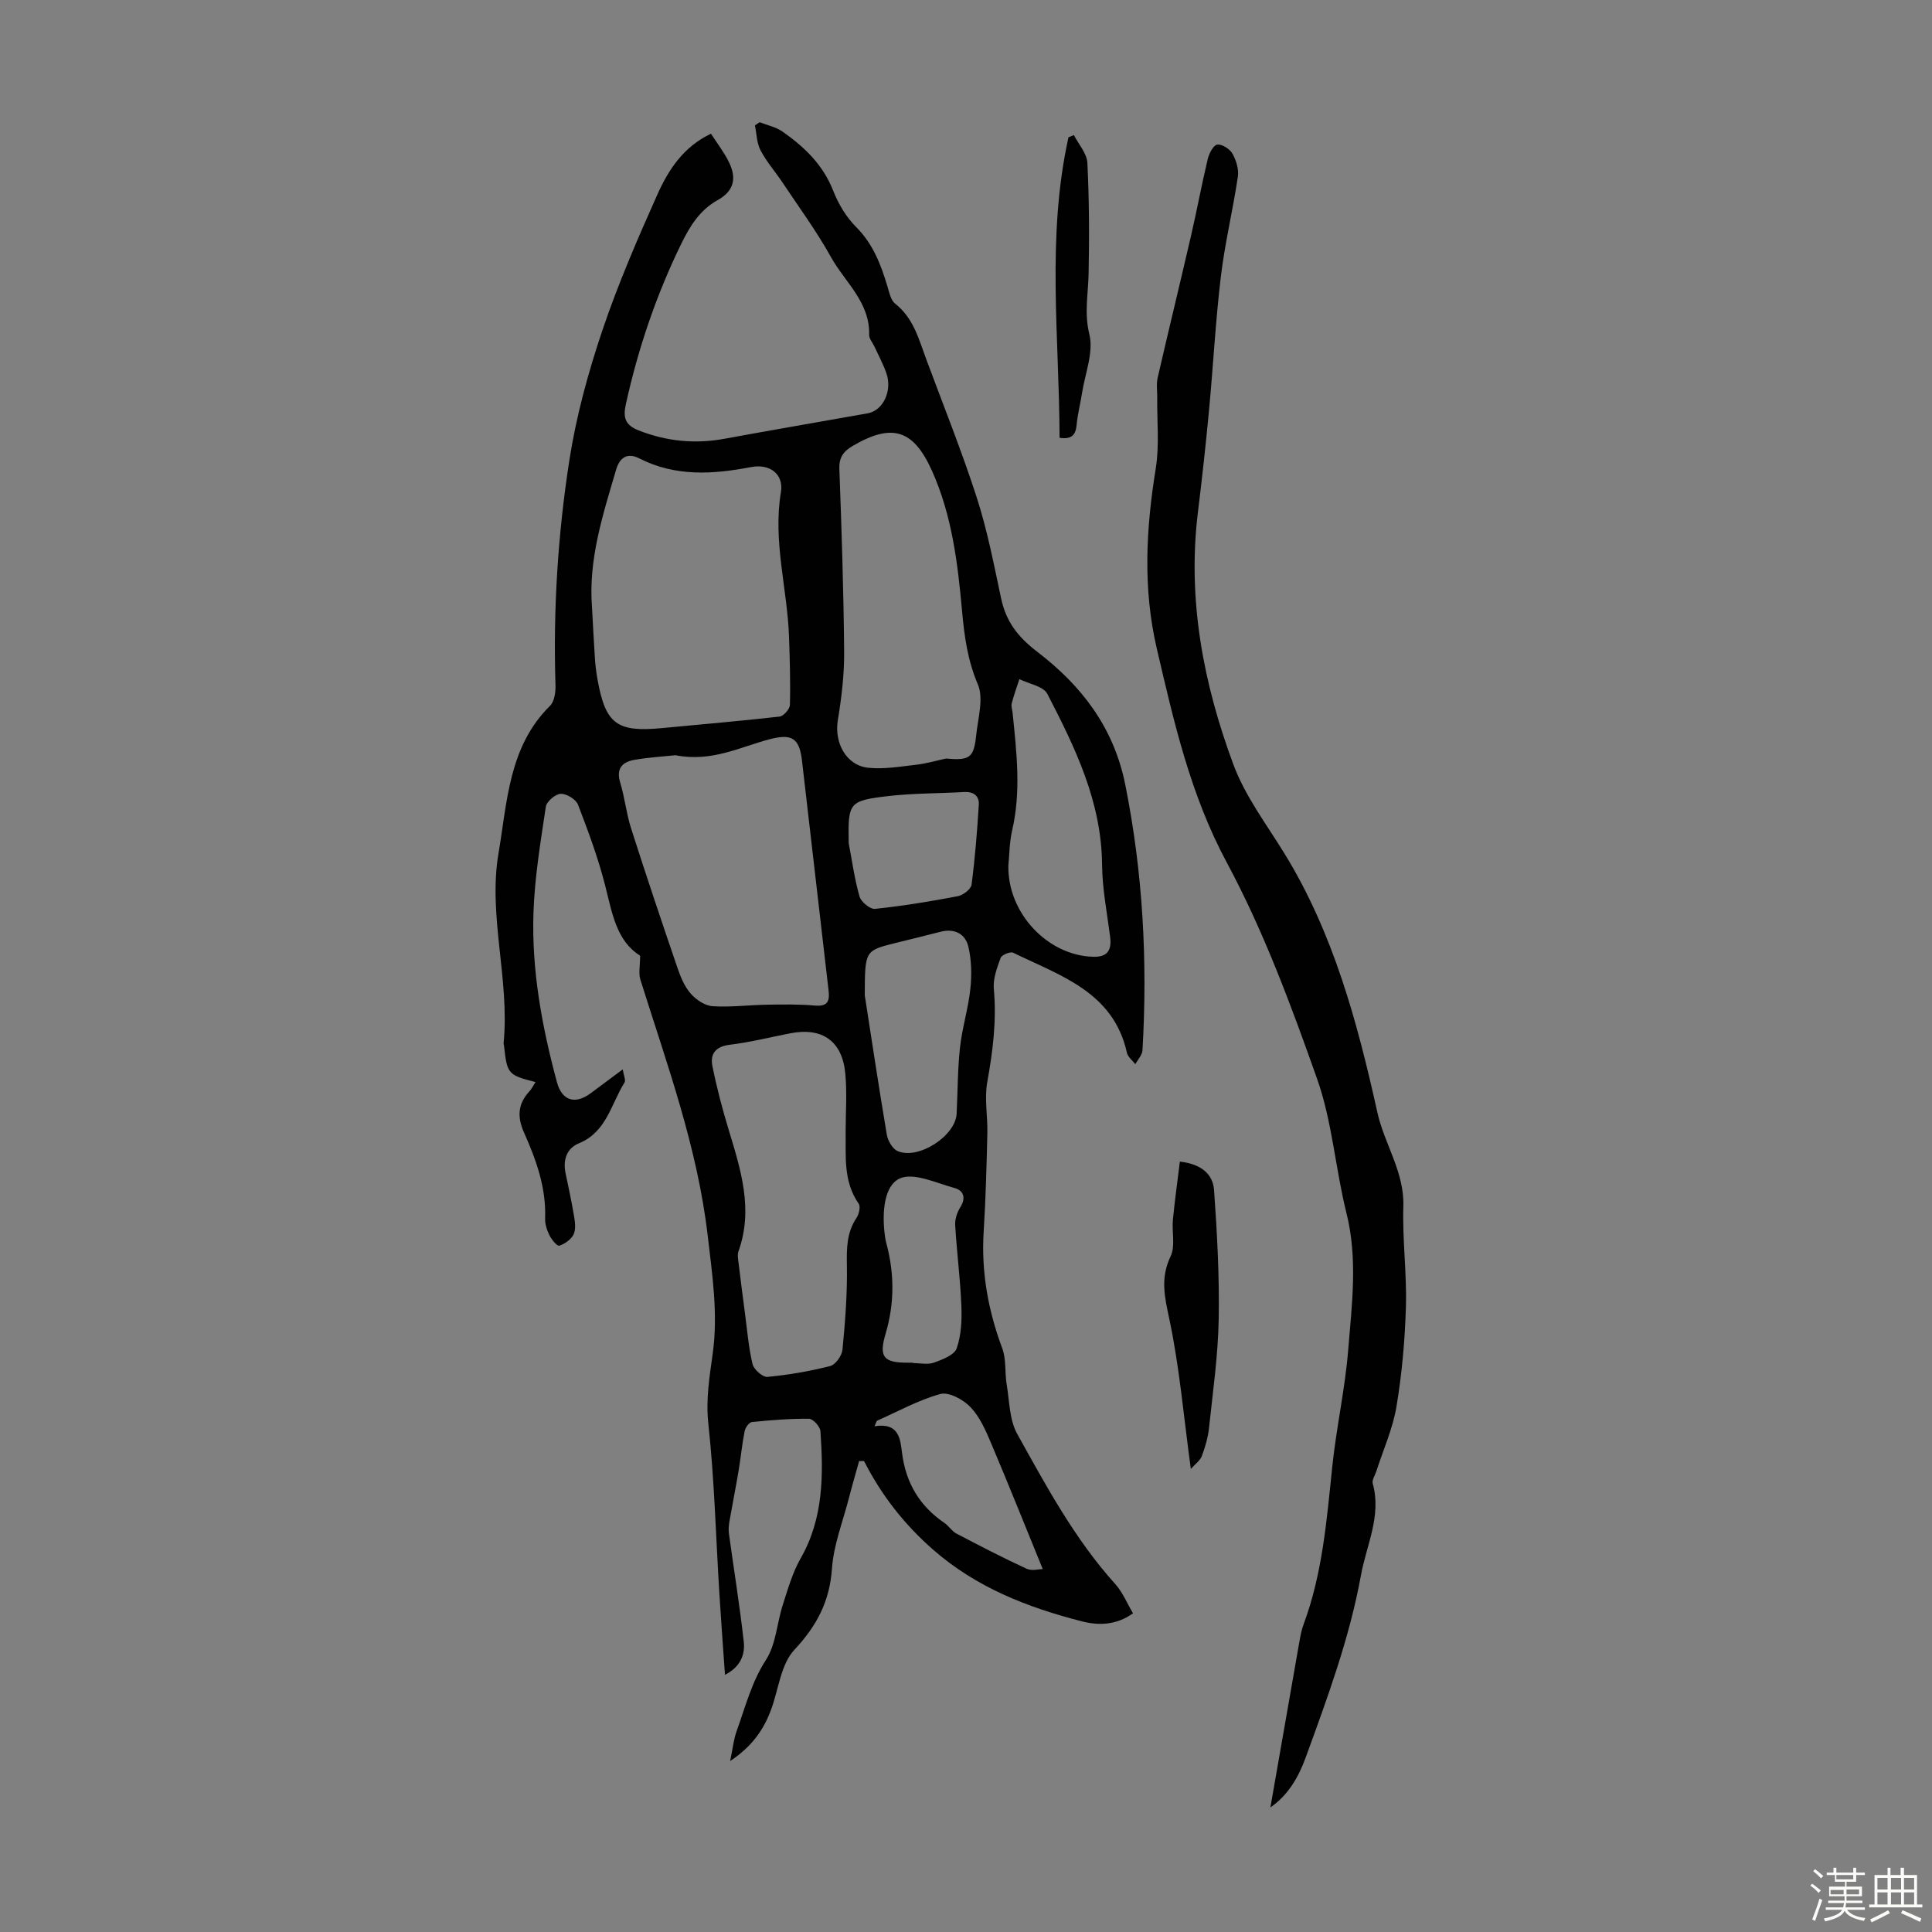
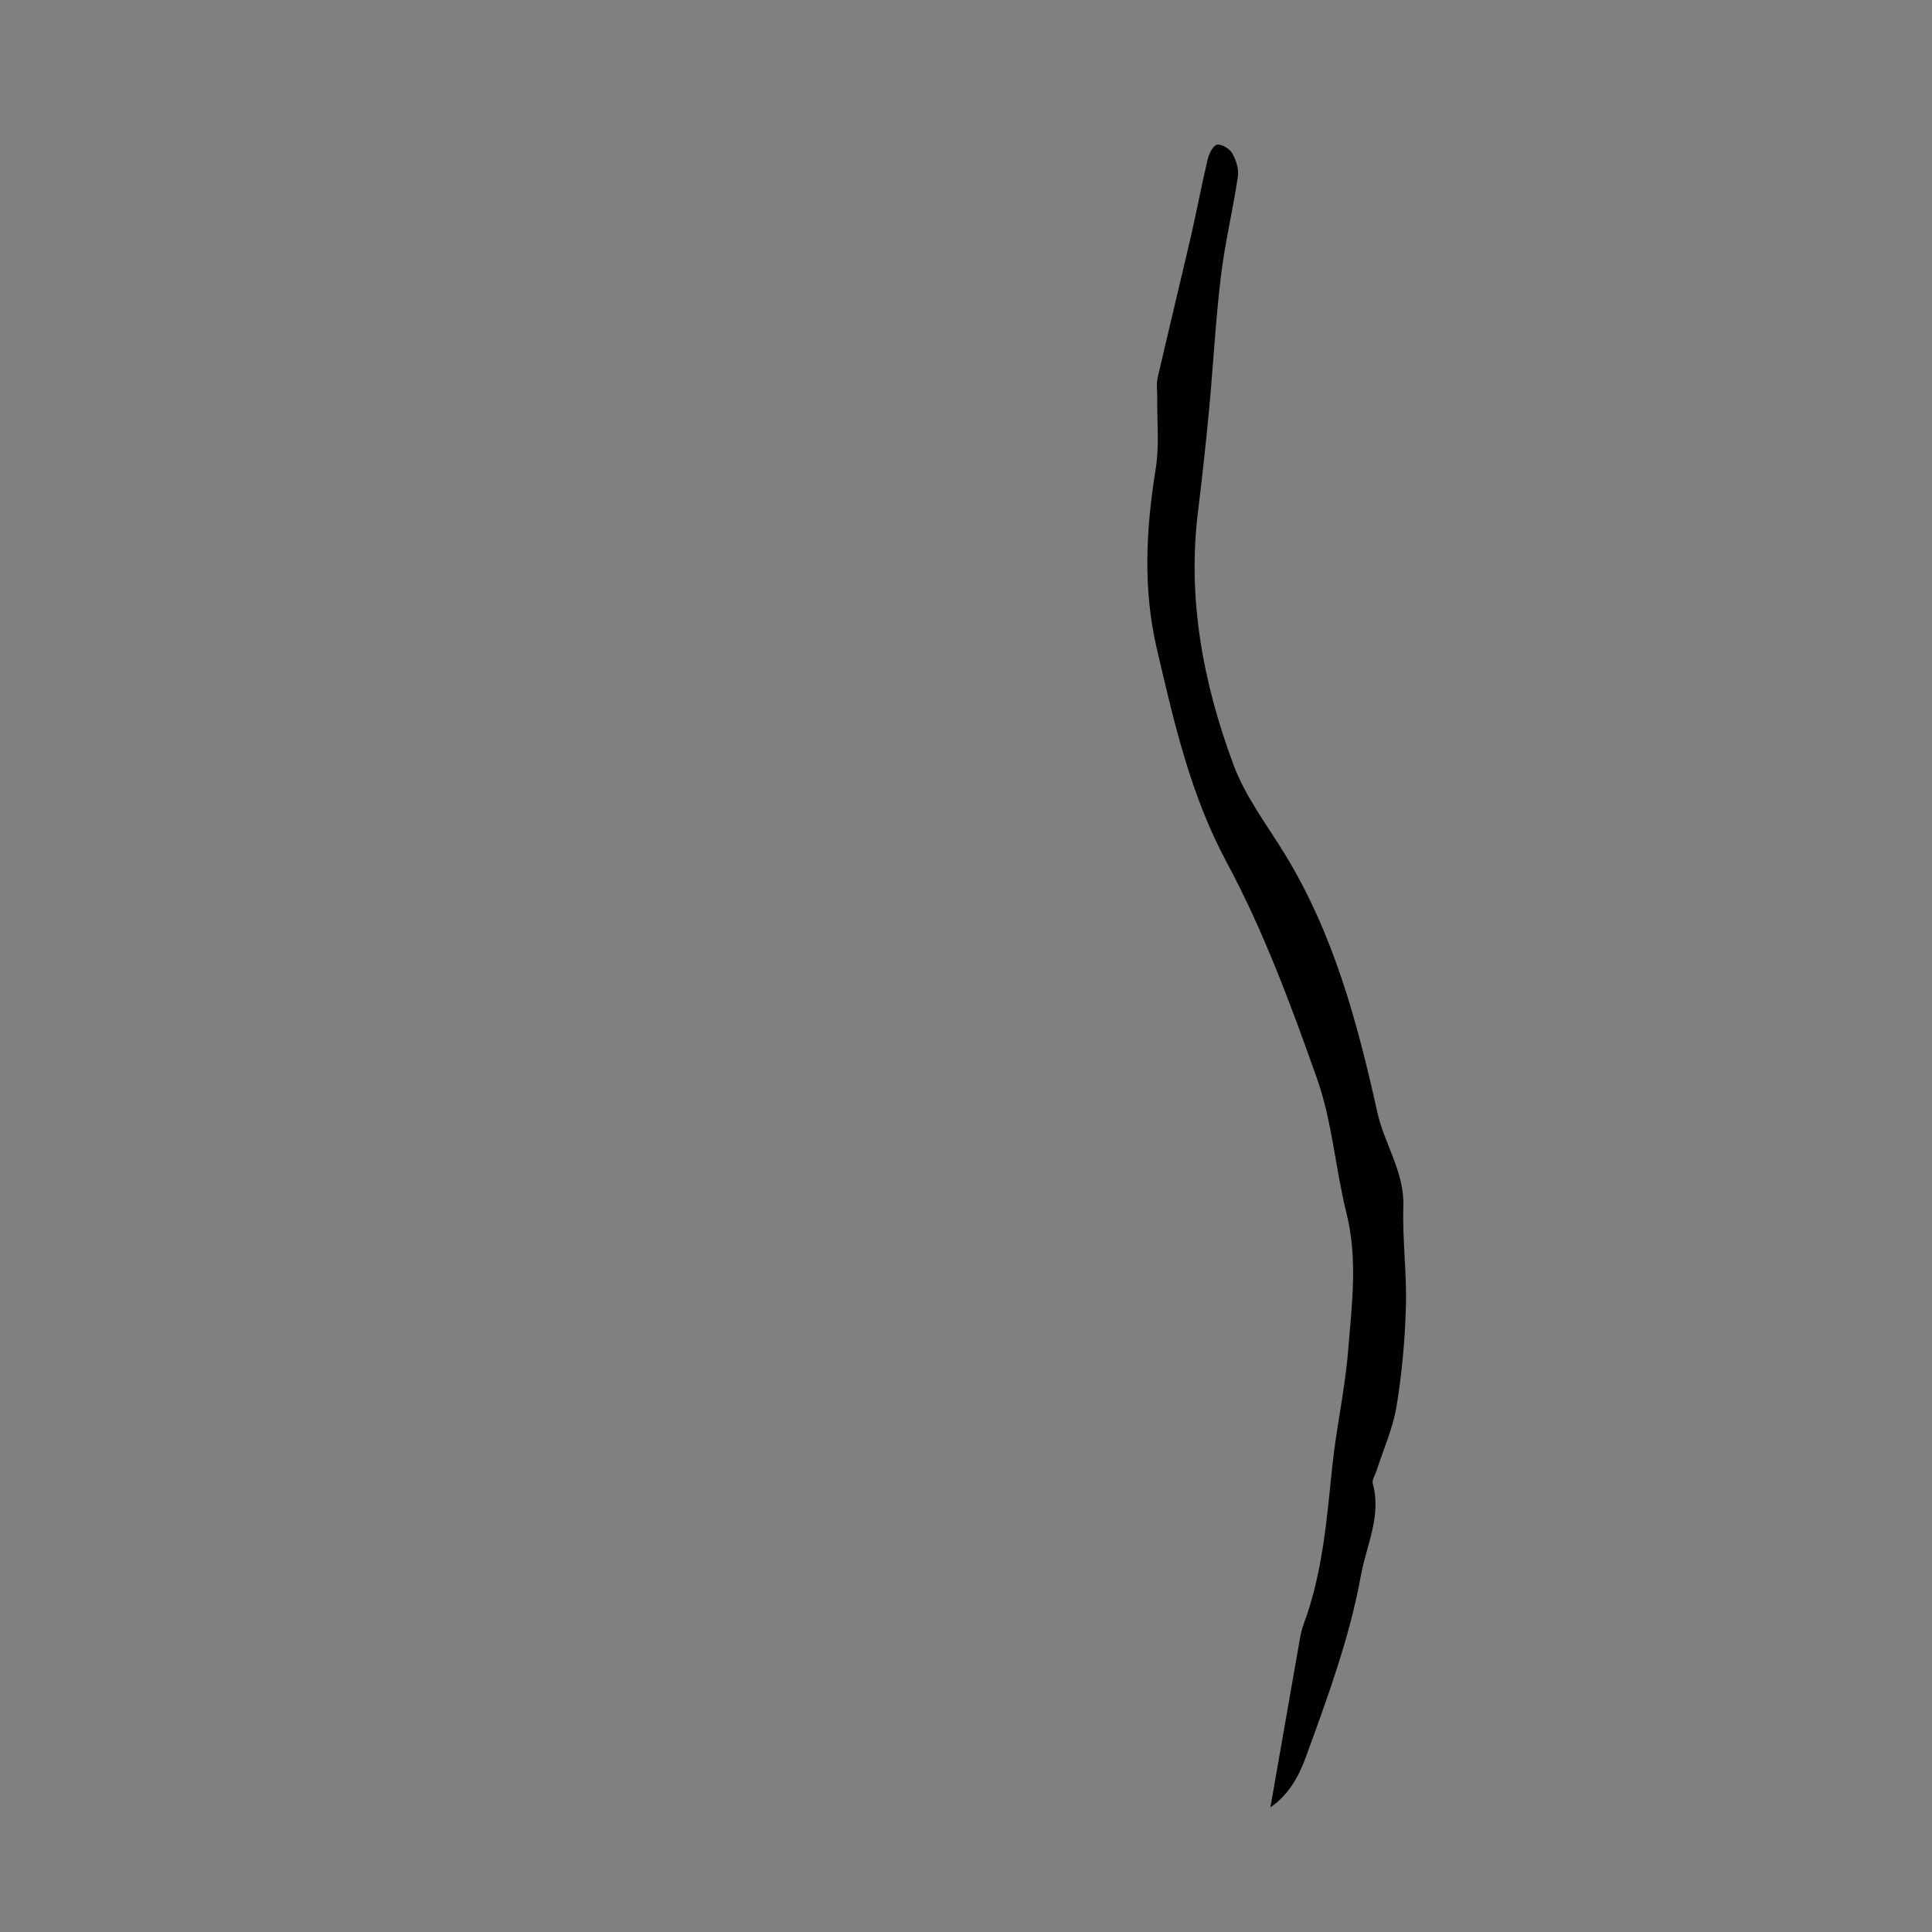
<svg xmlns="http://www.w3.org/2000/svg" enable-background="new 0 0 400 400" viewBox="0 0 400 400">
  <rect x="0" y="0" width="400" height="400" fill="#808080" stroke="none" />
-   <path d="m374.8 390.4.4-.4c.7.5 1.3 1 1.8 1.4l-.5.5c-.5-.6-1.1-1.1-1.7-1.5zm1 7.3-.6-.3c.5-1.4 1.1-2.8 1.5-4.3.2.1.4.2.6.3-.5 1.3-1 2.8-1.5 4.3zm-.4-10.3.4-.4c.4.3 1 .8 1.7 1.4l-.5.5c-.4-.5-1-1-1.6-1.5zm2.5.3h1.7v-1h.6v1h3.5v-1h.6v1h1.8v.5h-1.8v1.4h-2v1h3.2v2h-3.2v.9h3.3v.5h-3.4c0 .3-.1.6-.1.9h4v.5h-3.7c.7.9 1.9 1.5 3.8 1.7-.1.2-.2.4-.3.6-2.1-.4-3.5-1.1-4-2.1-.4 1-1.8 1.7-4 2.2-.1-.2-.2-.4-.3-.6 2.1-.4 3.4-1 3.8-1.8h-3.4v-.5h3.6c.1-.3.1-.6.2-.9h-3.3v-.5h3.4c0-.3 0-.6 0-.9h-3.2v-2h3.3v-1h-2.1v-1.4h-1.7v-.5zm1.1 3.5v1h2.7c0-.3 0-.4 0-.4 0-.1 0-.2 0-.2 0-.1 0-.2 0-.3h-2.7zm1.2-3v.9h3.5v-.9zm4.7 3h-2.6v.6.4h2.6z" fill="#fbfcfa" />
-   <path d="m393.6 386.7h.6v1.5h2.7v6.1h1.1v.6h-11v-.6h1.1v-6.1h2.7v-1.5h.6v1.5h2.1v-1.5zm-2.7 8.8.4.6c-1.2.6-2.5 1.3-3.8 1.9-.1-.2-.2-.4-.3-.6 1.2-.6 2.5-1.2 3.7-1.9zm-2.2-6.7v2.4h2.1v-2.4zm0 3v2.5h2.1v-2.5zm2.8-3v2.4h2.1v-2.4zm0 3v2.5h2.1v-2.5zm6 6.1c-1.4-.7-2.7-1.3-3.9-1.8l.3-.6c1.5.6 2.7 1.2 3.9 1.7zm-1.2-9.1h-2.1v2.4h2.1zm-2.1 3v2.5h2.1v-2.5z" fill="#fbfcfa" />
  <g fill="#010101">
-     <path d="m110.87 224.03c-5.68-1.44-5.89-1.69-6.51-7.46-.02-.22-.11-.45-.09-.66 1.28-13.16-3.26-26.35-1.06-39.23 1.79-10.49 2.08-22.09 10.65-30.53.92-.9 1.2-2.84 1.15-4.28-.5-15.71.49-31.36 2.91-46.83 1.41-8.99 3.86-17.9 6.76-26.54 3.23-9.6 7.28-18.96 11.42-28.22 2.27-5.07 5.33-9.85 11.1-12.6 1.29 2.01 2.73 3.85 3.73 5.91 1.66 3.38.97 6-2.33 7.83-3.78 2.1-5.82 5.51-7.58 9.11-5.17 10.59-8.92 21.68-11.45 33.19-.57 2.62-.24 4.27 2.67 5.4 5.82 2.27 11.65 2.84 17.76 1.72 9.88-1.82 19.78-3.51 29.67-5.27 3.17-.57 5.12-4.67 3.84-8.32-.66-1.89-1.63-3.67-2.47-5.5-.37-.81-1.11-1.63-1.09-2.42.18-6.78-5.03-10.92-7.93-16.14-2.97-5.35-6.63-10.32-10.03-15.43-1.49-2.23-3.3-4.28-4.53-6.64-.79-1.5-.8-3.42-1.16-5.15.32-.22.65-.45.97-.67 1.58.63 3.36.98 4.72 1.93 4.53 3.17 8.41 6.87 10.52 12.27 1.07 2.73 2.7 5.46 4.76 7.52 3.5 3.5 5.1 7.75 6.46 12.26.38 1.26.69 2.87 1.6 3.59 3.8 2.98 4.9 7.35 6.44 11.51 3.54 9.53 7.34 18.98 10.46 28.64 2.19 6.78 3.54 13.84 5.03 20.83 1.02 4.8 3.42 7.98 7.5 11.1 9.03 6.91 15.8 15.52 18.2 27.44 3.67 18.26 4.65 36.56 3.58 55.06-.06.99-.97 1.92-1.48 2.88-.6-.78-1.55-1.49-1.74-2.36-2.81-12.65-13.85-15.97-23.56-20.72-.59-.29-2.36.45-2.59 1.07-.75 2.05-1.6 4.32-1.41 6.41.6 6.55-.2 12.89-1.36 19.32-.62 3.43.11 7.08.02 10.62-.16 6.77-.34 13.55-.76 20.31-.53 8.38.93 16.35 3.85 24.19.85 2.3.5 5.02.92 7.51.57 3.44.56 7.29 2.17 10.19 6.02 10.82 11.91 21.78 20.31 31.1 1.52 1.68 2.41 3.93 3.67 6.05-3.54 2.53-7.24 2.52-10.6 1.66-11.21-2.87-21.81-6.99-30.77-14.82-5.99-5.24-10.72-11.29-14.32-18.37-.34 0-.68.01-1.02.01-.72 2.59-1.47 5.16-2.14 7.76-1.24 4.82-3.14 9.6-3.48 14.49-.48 6.82-3.13 11.84-7.78 16.82-2.81 3-3.27 8.18-4.82 12.38-1.54 4.17-3.95 7.65-8.48 10.65.55-2.61.72-4.48 1.34-6.19 1.81-4.99 3.07-10.11 6.08-14.76 2.08-3.21 2.26-7.62 3.49-11.42 1.05-3.25 2-6.63 3.67-9.56 4.77-8.33 4.74-17.31 4.11-26.38-.07-.94-1.53-2.54-2.36-2.55-3.94-.04-7.9.28-11.83.68-.58.06-1.36 1.16-1.5 1.88-.54 2.73-.8 5.51-1.26 8.25-.58 3.47-1.28 6.93-1.88 10.4-.15.84-.22 1.74-.11 2.58 1.02 7.47 2.24 14.91 3.07 22.4.3 2.71-.76 5.24-3.89 6.82-.41-5.85-.83-11.4-1.17-16.95-.72-11.7-1.02-23.44-2.28-35.09-.54-5.05.26-9.71.92-14.54 1.12-8.15-.09-16.14-1.04-24.29-2.14-18.42-8.46-35.58-13.94-53.03-.42-1.34-.06-2.92-.06-4.99-4.95-3.09-5.8-8.89-7.25-14.57s-3.5-11.23-5.62-16.71c-.43-1.1-2.38-2.28-3.57-2.23-1.11.05-2.92 1.59-3.08 2.67-1.09 7.27-2.31 14.58-2.56 21.91-.41 11.92 1.76 23.61 4.85 35.1 1.03 3.84 3.73 4.72 6.96 2.34 2.06-1.52 4.11-3.05 6.68-4.97.18 1.25.67 2.25.35 2.75-2.79 4.42-3.69 10.2-9.41 12.55-2.54 1.04-3.36 3.42-2.79 6.18.64 3.06 1.31 6.12 1.81 9.21.19 1.17.32 2.61-.19 3.57-.55 1.02-1.8 1.89-2.93 2.25-.42.13-1.57-1.25-2.01-2.13-.53-1.07-.95-2.36-.91-3.53.24-6.35-1.86-12.14-4.36-17.75-1.45-3.26-1.3-5.93 1.09-8.53.47-.5.75-1.11 1.28-1.94zm11.7-98.26c.2 3.57.37 7.14.61 10.71.1 1.45.29 2.89.55 4.32 1.66 9.13 4.01 10.84 13.39 9.94 8.1-.78 16.2-1.46 24.28-2.38.83-.09 2.11-1.55 2.14-2.4.13-4.68-.02-9.38-.18-14.07-.34-10-3.38-19.82-1.68-29.99.62-3.72-2.28-5.94-6.16-5.2-7.9 1.51-15.66 2.03-23.15-1.79-2.45-1.25-4.06-.22-4.8 2.3-2.74 9.33-5.79 18.61-5 28.56zm17.27 30.59c-2.29.25-5.4.43-8.45.95-2.53.43-3.88 1.78-2.98 4.73.94 3.09 1.26 6.36 2.24 9.43 3.09 9.67 6.32 19.3 9.61 28.91.64 1.88 1.45 3.86 2.73 5.32 1.11 1.27 2.94 2.52 4.53 2.62 3.75.25 7.54-.25 11.32-.31 3.29-.05 6.59-.11 9.86.18 2.63.24 3.11-.88 2.85-3.1-1.85-15.88-3.66-31.76-5.51-47.63-.55-4.71-2.15-5.61-6.77-4.39-6.12 1.62-11.94 4.76-19.43 3.29zm56.01.69c4.97.43 5.77-.14 6.27-4.91.37-3.5 1.57-7.54.33-10.46-2.13-4.99-2.8-10.01-3.27-15.22-.9-9.92-2.09-19.8-6.23-29-3.86-8.58-8.28-9.88-16.39-5.15-1.89 1.11-2.87 2.35-2.78 4.76.47 12.62.88 25.24.99 37.86.04 4.74-.54 9.52-1.31 14.21-.76 4.64 1.74 9.36 6.33 9.82 3.25.33 6.61-.25 9.9-.63 2.08-.23 4.11-.84 6.16-1.28zm-20.77 77.26c0-4.01.31-8.06-.07-12.04-.63-6.75-4.77-9.61-11.37-8.34-4.17.81-8.31 1.86-12.51 2.37-2.93.35-4.14 1.85-3.64 4.39.89 4.45 2.05 8.86 3.37 13.2 2.5 8.26 5.15 16.45 2.04 25.16-.28.77-.07 1.76.04 2.63.4 3.39.84 6.78 1.29 10.17.47 3.54.75 7.12 1.58 10.58.27 1.11 2.1 2.73 3.08 2.64 4.38-.41 8.75-1.17 13.01-2.25 1.1-.28 2.41-2.16 2.53-3.41.55-5.75 1.01-11.54.91-17.31-.06-3.56-.08-6.84 1.98-9.93.52-.78.89-2.35.46-2.96-3.21-4.61-2.63-9.79-2.7-14.9zm33.69-55.1c-.18 9.87 8.17 18.65 17.59 18.88 2.82.07 3.85-1.23 3.48-4.13-.63-4.98-1.63-9.98-1.67-14.97-.11-13.01-5.59-24.23-11.33-35.33-.82-1.59-3.8-2.06-5.79-3.05-.54 1.67-1.15 3.32-1.58 5.01-.16.61.12 1.32.18 1.99.82 8.11 1.79 16.21-.1 24.33-.57 2.48-.56 5.1-.78 7.27zm-29.73 26.86c1.23 7.88 2.8 18.37 4.56 28.82.21 1.26 1.17 2.96 2.23 3.42 4.3 1.88 11.99-3.12 12.23-7.72.23-4.58.2-9.19.7-13.74.45-4.07 1.71-8.04 2.14-12.11.31-2.88.25-5.94-.41-8.74-.63-2.67-2.87-3.84-5.79-3.08-3.14.82-6.29 1.56-9.44 2.35-6.19 1.56-6.19 1.57-6.22 10.8zm2.49 88.1c-.16.37-.32.75-.47 1.12 5.21-.83 5.34 2.82 5.72 5.69.82 6.15 3.66 10.85 8.74 14.32.91.62 1.55 1.71 2.5 2.21 4.8 2.52 9.61 5.01 14.53 7.28 1.08.5 2.6.07 3.34.07-3.67-8.98-7.09-17.55-10.69-26.05-1.12-2.65-2.34-5.46-4.27-7.48-1.49-1.56-4.48-3.19-6.23-2.72-4.56 1.25-8.8 3.63-13.17 5.56zm-5.82-119.63c.71 3.71 1.21 7.47 2.25 11.08.32 1.12 2.2 2.66 3.21 2.55 5.74-.6 11.45-1.54 17.13-2.62 1.1-.21 2.72-1.45 2.85-2.39.72-5.49 1.16-11.02 1.5-16.54.11-1.85-1.08-2.75-3.05-2.64-5.21.3-10.45.24-15.63.83-8.26.97-8.4 1.34-8.26 9.73zm13.32 107.59v.08c1.45 0 3.04.37 4.32-.09 1.76-.63 4.23-1.57 4.72-2.96.96-2.74 1.09-5.9.97-8.86-.23-5.55-.95-11.08-1.28-16.63-.07-1.23.39-2.66 1.06-3.72 1.24-1.96.66-3.48-1.18-3.98-3.81-1.04-8.57-3.32-11.42-1.95-3.16 1.52-3.55 6.83-3.11 11 .08.78.18 1.56.38 2.31 1.7 6.29 1.73 12.49-.14 18.82-1.45 4.89-.37 5.99 4.68 5.98z" />
    <path d="m263.02 374.21c2.02-11.57 4.01-22.99 6.02-34.41.21-1.21.45-2.43.88-3.57 3.9-10.51 4.76-21.54 5.91-32.56.84-8.09 2.65-16.09 3.3-24.19.76-9.41 2.01-18.84-.36-28.32-2.3-9.21-2.94-18.93-6.08-27.8-5.39-15.22-11.05-30.55-18.67-44.73-7.59-14.12-10.96-29.11-14.51-44.31-2.91-12.46-2.25-24.81-.23-37.29.78-4.81.25-9.82.31-14.75.02-1.34-.21-2.74.08-4.02 2.25-9.8 4.64-19.57 6.9-29.36 1.23-5.32 2.22-10.7 3.49-16.01.27-1.14 1.18-2.86 1.96-2.95 1-.12 2.59.89 3.14 1.86.78 1.38 1.35 3.24 1.13 4.76-1.03 6.94-2.7 13.79-3.53 20.75-1.1 9.2-1.58 18.47-2.45 27.7-.66 7.01-1.43 14.01-2.29 21-2.22 18.1 1.11 35.5 7.35 52.3 2.41 6.5 6.8 12.29 10.49 18.28 10.2 16.54 15.17 35.06 19.3 53.68 1.47 6.63 5.61 12.36 5.39 19.47-.22 6.92.73 13.87.53 20.78s-.82 13.86-1.95 20.68c-.76 4.57-2.74 8.94-4.17 13.4-.27.85-.95 1.81-.75 2.54 1.86 6.7-1.3 12.73-2.44 19-2.36 13.01-6.94 25.38-11.45 37.75-1.48 4.08-3.64 7.79-7.3 10.32z" />
-     <path d="m246.55 304.13c-1.49-10.91-2.35-21.07-4.44-30.97-.98-4.62-1.92-8.53.25-13.05 1.02-2.12.23-5.06.48-7.61.38-3.94.93-7.86 1.44-12 4.35.48 6.84 2.53 7.08 5.9.63 8.9 1.12 17.84.96 26.75-.14 7.51-1.21 15.02-2.01 22.51-.21 1.97-.79 3.95-1.49 5.81-.37.94-1.37 1.64-2.27 2.66z" />
-     <path d="m219.37 90.64c-.05-20.75-2.73-41.59 1.85-62.22.37-.15.75-.3 1.12-.45.98 1.92 2.7 3.8 2.79 5.77.38 7.66.41 15.35.25 23.02-.09 4.16-.92 8.08.16 12.46.91 3.71-.88 8.09-1.52 12.17-.34 2.21-.92 4.39-1.12 6.61-.19 2.13-1.13 3.01-3.53 2.64z" />
  </g>
</svg>